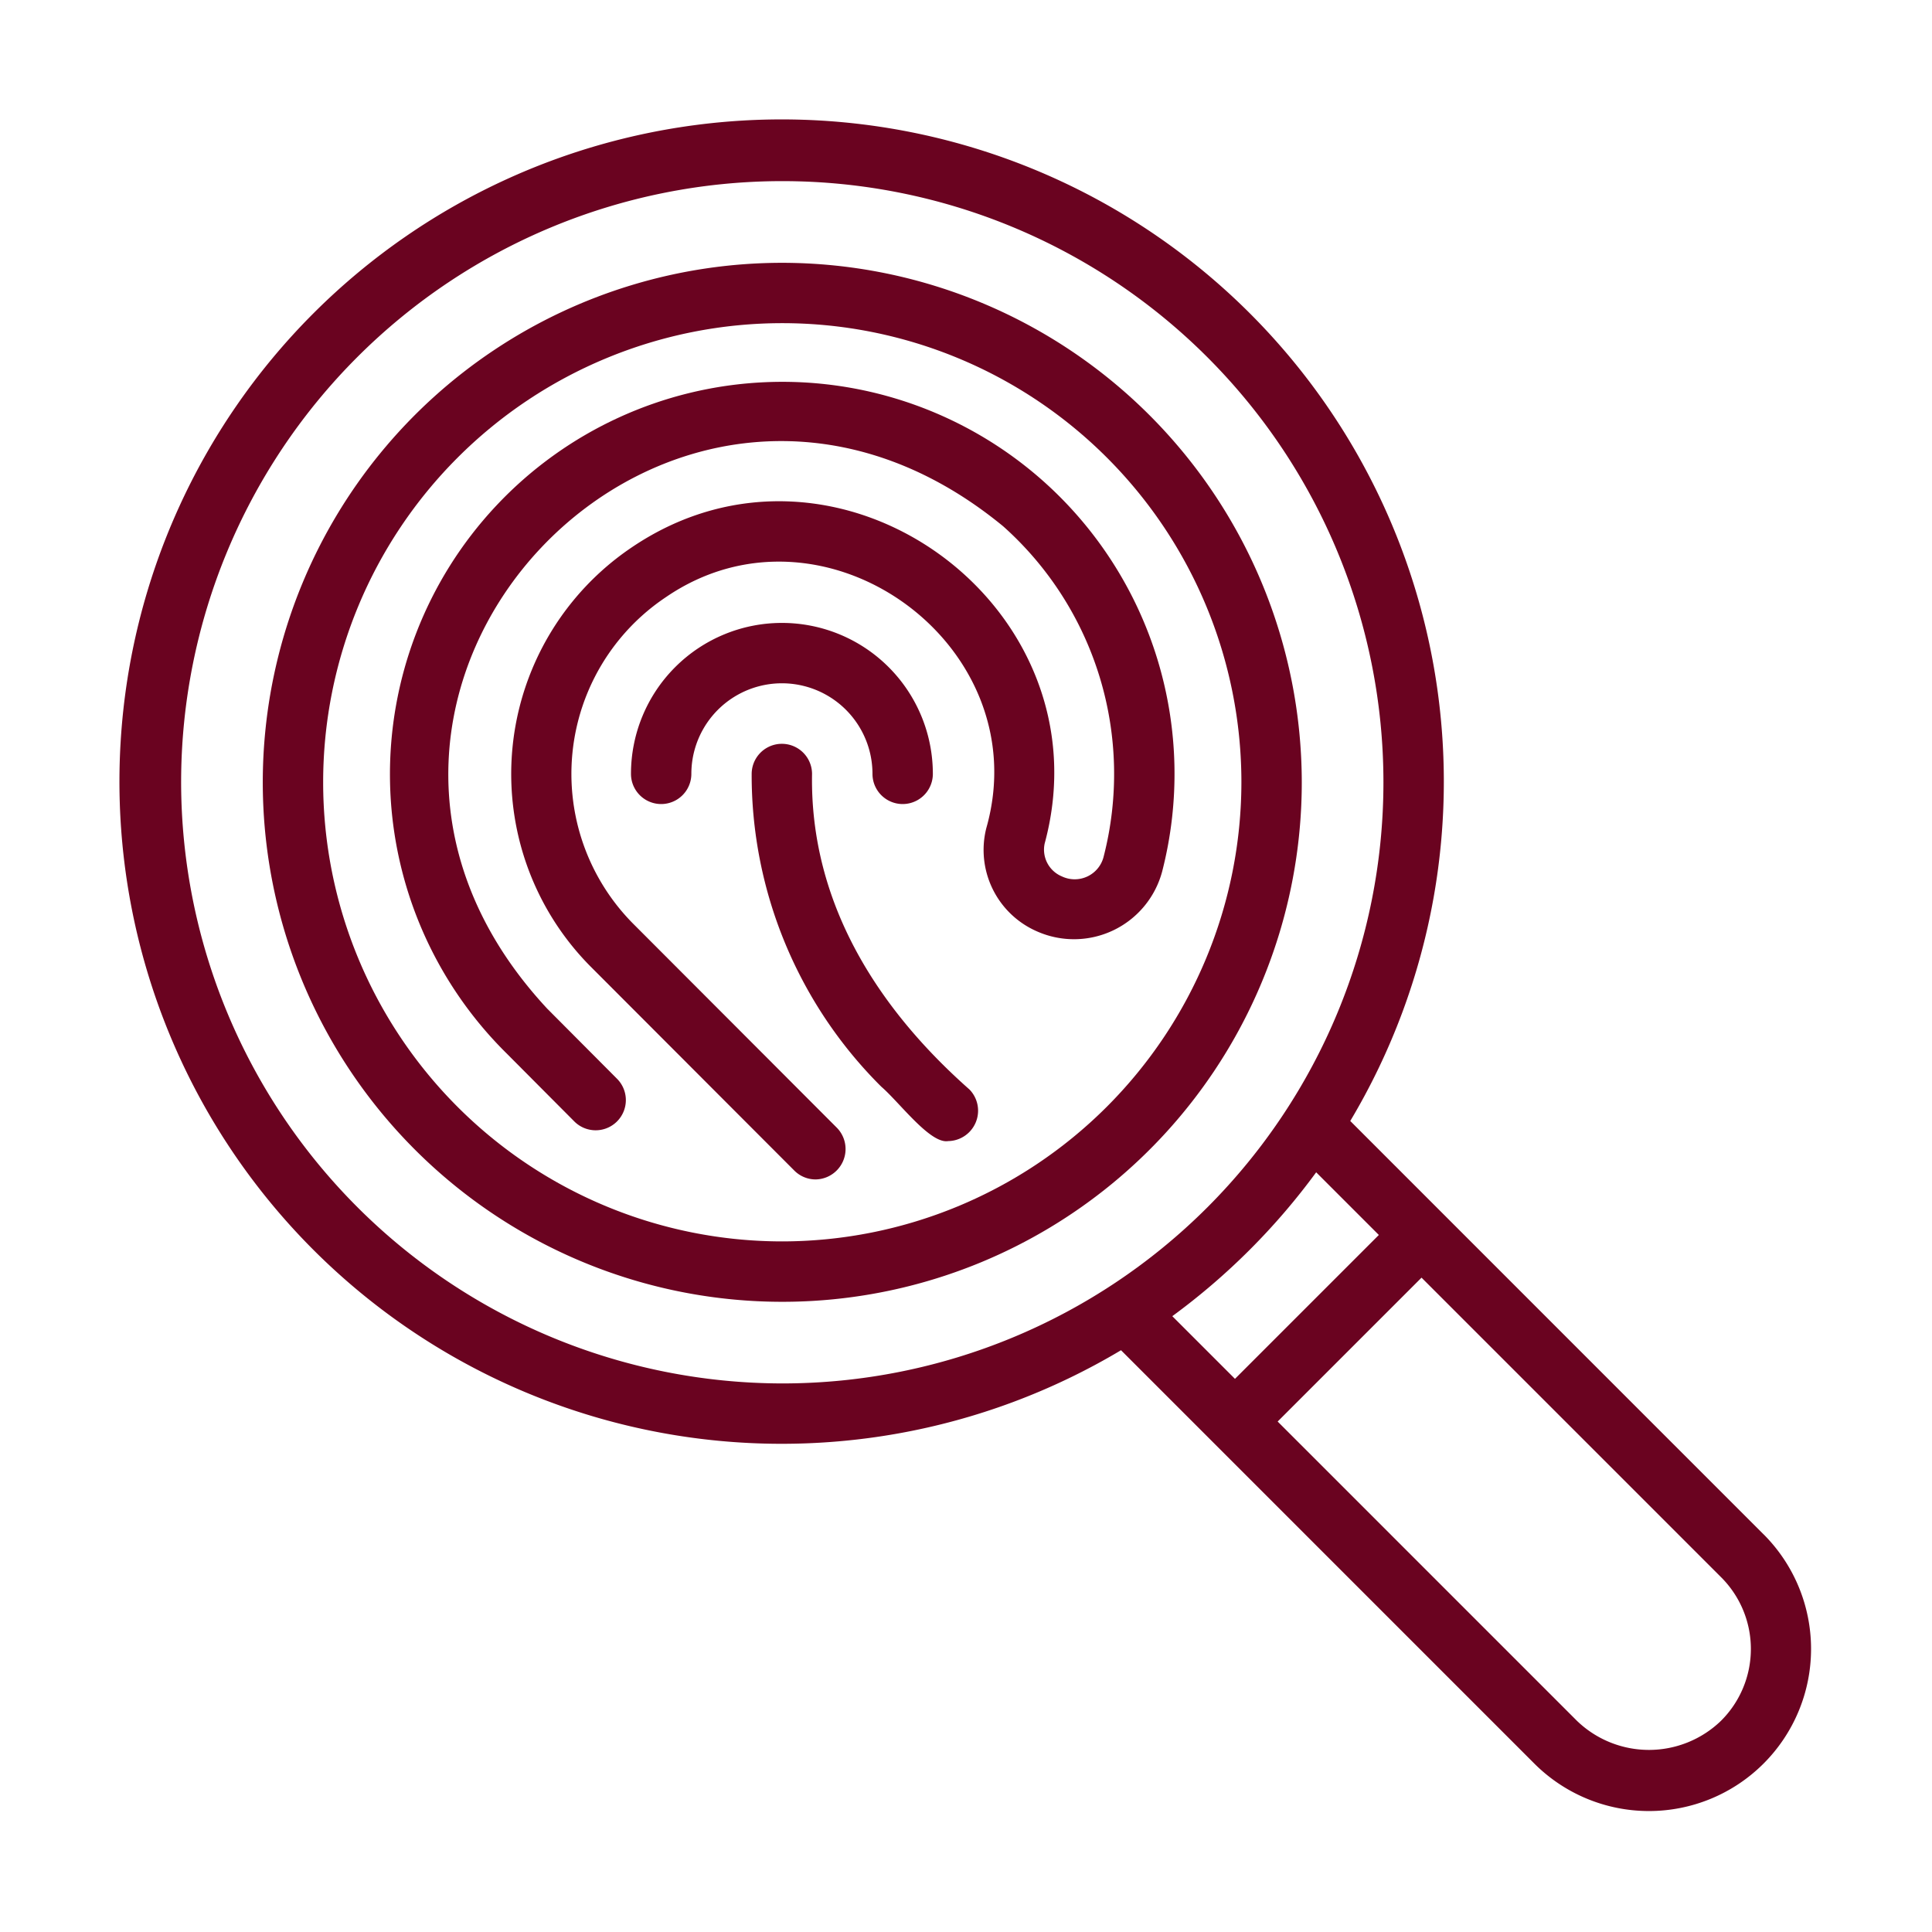
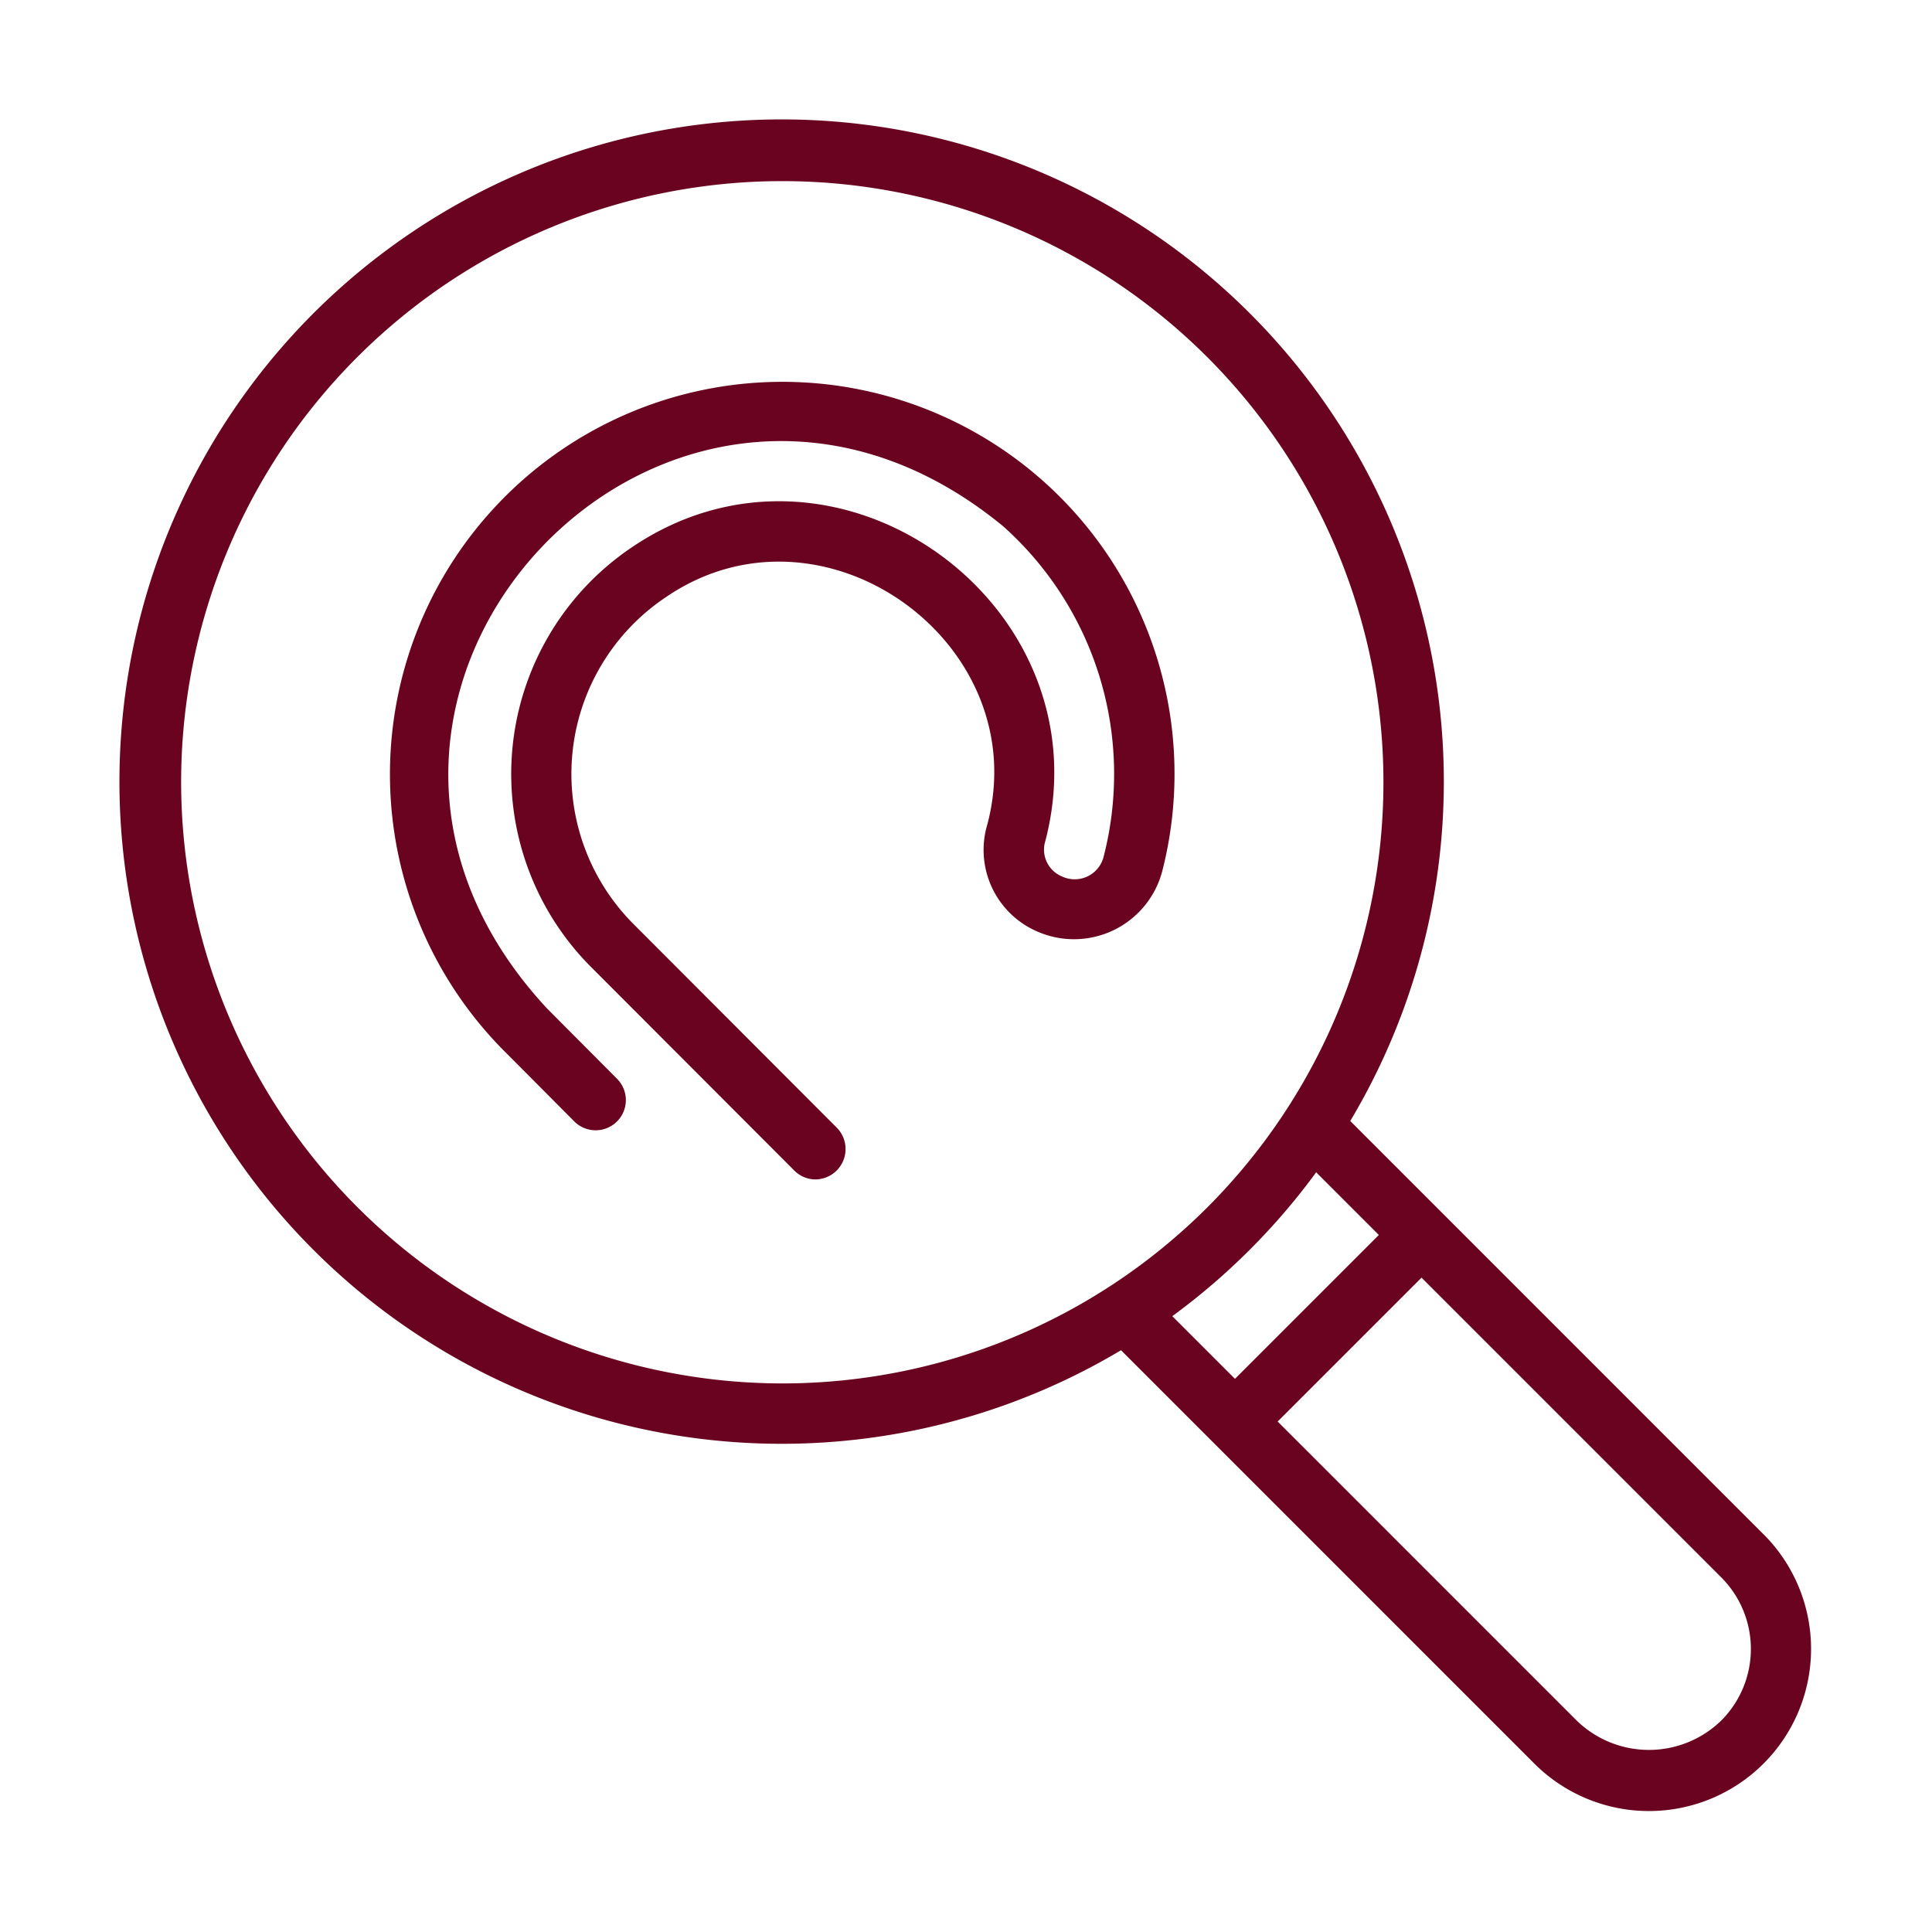
<svg xmlns="http://www.w3.org/2000/svg" width="512" height="512" x="0" y="0" viewBox="0 0 64 64" style="enable-background:new 0 0 512 512" xml:space="preserve">
  <g>
-     <path d="M25.914 8.706a17.209 17.209 0 1 0 17.209 17.208A17.228 17.228 0 0 0 25.914 8.706Zm0 32.417a15.209 15.209 0 1 1 15.209-15.209 15.225 15.225 0 0 1-15.209 15.209Z" fill="#6a0320" opacity="1" data-original="#000000" />
    <path d="M58.42 50.827 44.729 37.134a21.936 21.936 0 1 0-7.594 7.594l13.69 13.691a5.37 5.37 0 1 0 7.597-7.592ZM6 25.914a19.914 19.914 0 1 1 19.914 19.914A19.937 19.937 0 0 1 6 25.914Zm37.6 12.92 2.076 2.076-4.766 4.766-2.076-2.076a22.093 22.093 0 0 0 4.766-4.766Zm13.405 18.175a3.435 3.435 0 0 1-4.764-.002l-9.917-9.917 4.766-4.766 9.919 9.919a3.356 3.356 0 0 1-.004 4.766Z" fill="#6a0320" opacity="1" data-original="#000000" />
    <path d="M34.564 15.942a12.999 12.999 0 0 0-17.793 18.943l2.24 2.25a1 1 0 1 0 1.418-1.41l-2.3-2.31c-9.688-10.41 4.129-25.003 15.1-15.983a10.993 10.993 0 0 1 3.332 10.94.988.988 0 0 1-1.387.659.961.961 0 0 1-.568-1.089c2.128-7.858-6.861-14.408-13.663-9.82a9.053 9.053 0 0 0-1.4 13.875l6.77 6.78a.996.996 0 0 0 .707.293 1.007 1.007 0 0 0 .707-1.707l-6.77-6.781a7.042 7.042 0 0 1 1.101-10.8c5.231-3.58 12.34 1.589 10.615 7.65a2.943 2.943 0 0 0 1.676 3.42 3.023 3.023 0 0 0 4.15-1.986 12.987 12.987 0 0 0-3.935-12.924Z" fill="#6a0320" opacity="1" data-original="#000000" />
-     <path d="M26.9 25.64a1 1 0 0 0-2 0 14.551 14.551 0 0 0 4.293 10.357c.6.515 1.62 1.905 2.217 1.803a1.007 1.007 0 0 0 .707-1.707c-3.084-2.724-5.29-6.226-5.217-10.453Z" fill="#6a0320" opacity="1" data-original="#000000" />
-     <path d="M28.902 25.635a1 1 0 0 0 2 0 5 5 0 0 0-10 0 1 1 0 0 0 2 0 3 3 0 0 1 6 0Z" fill="#6a0320" opacity="1" data-original="#000000" />
  </g>
</svg>